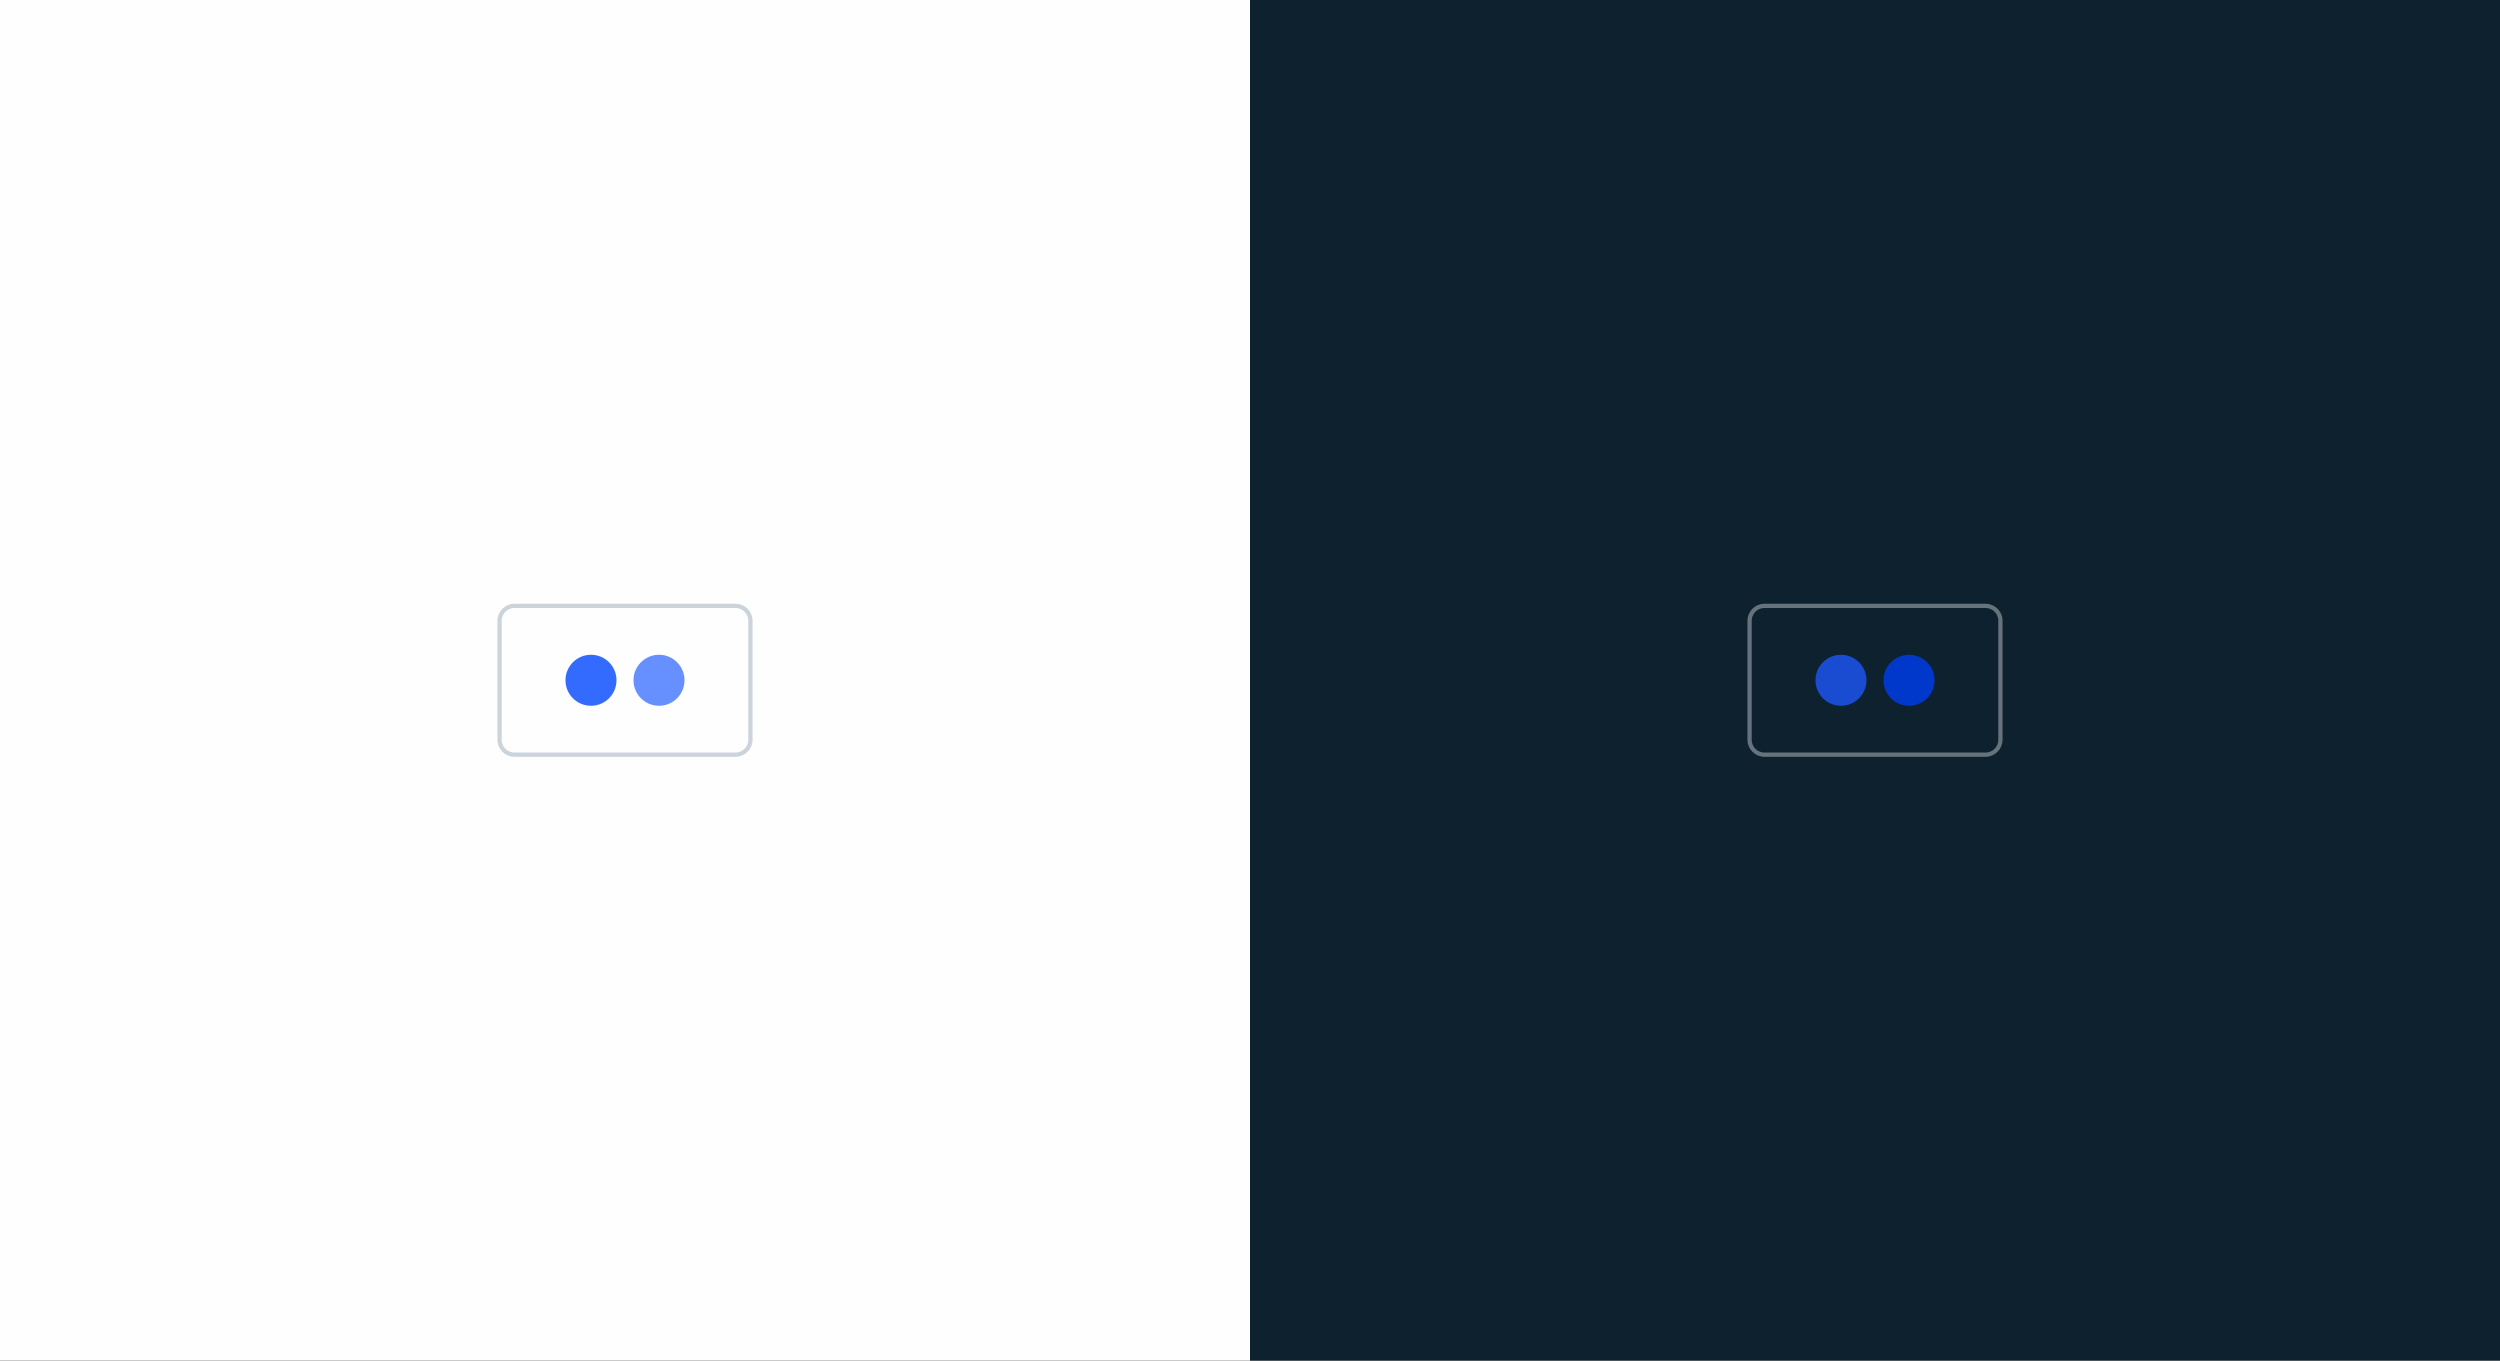
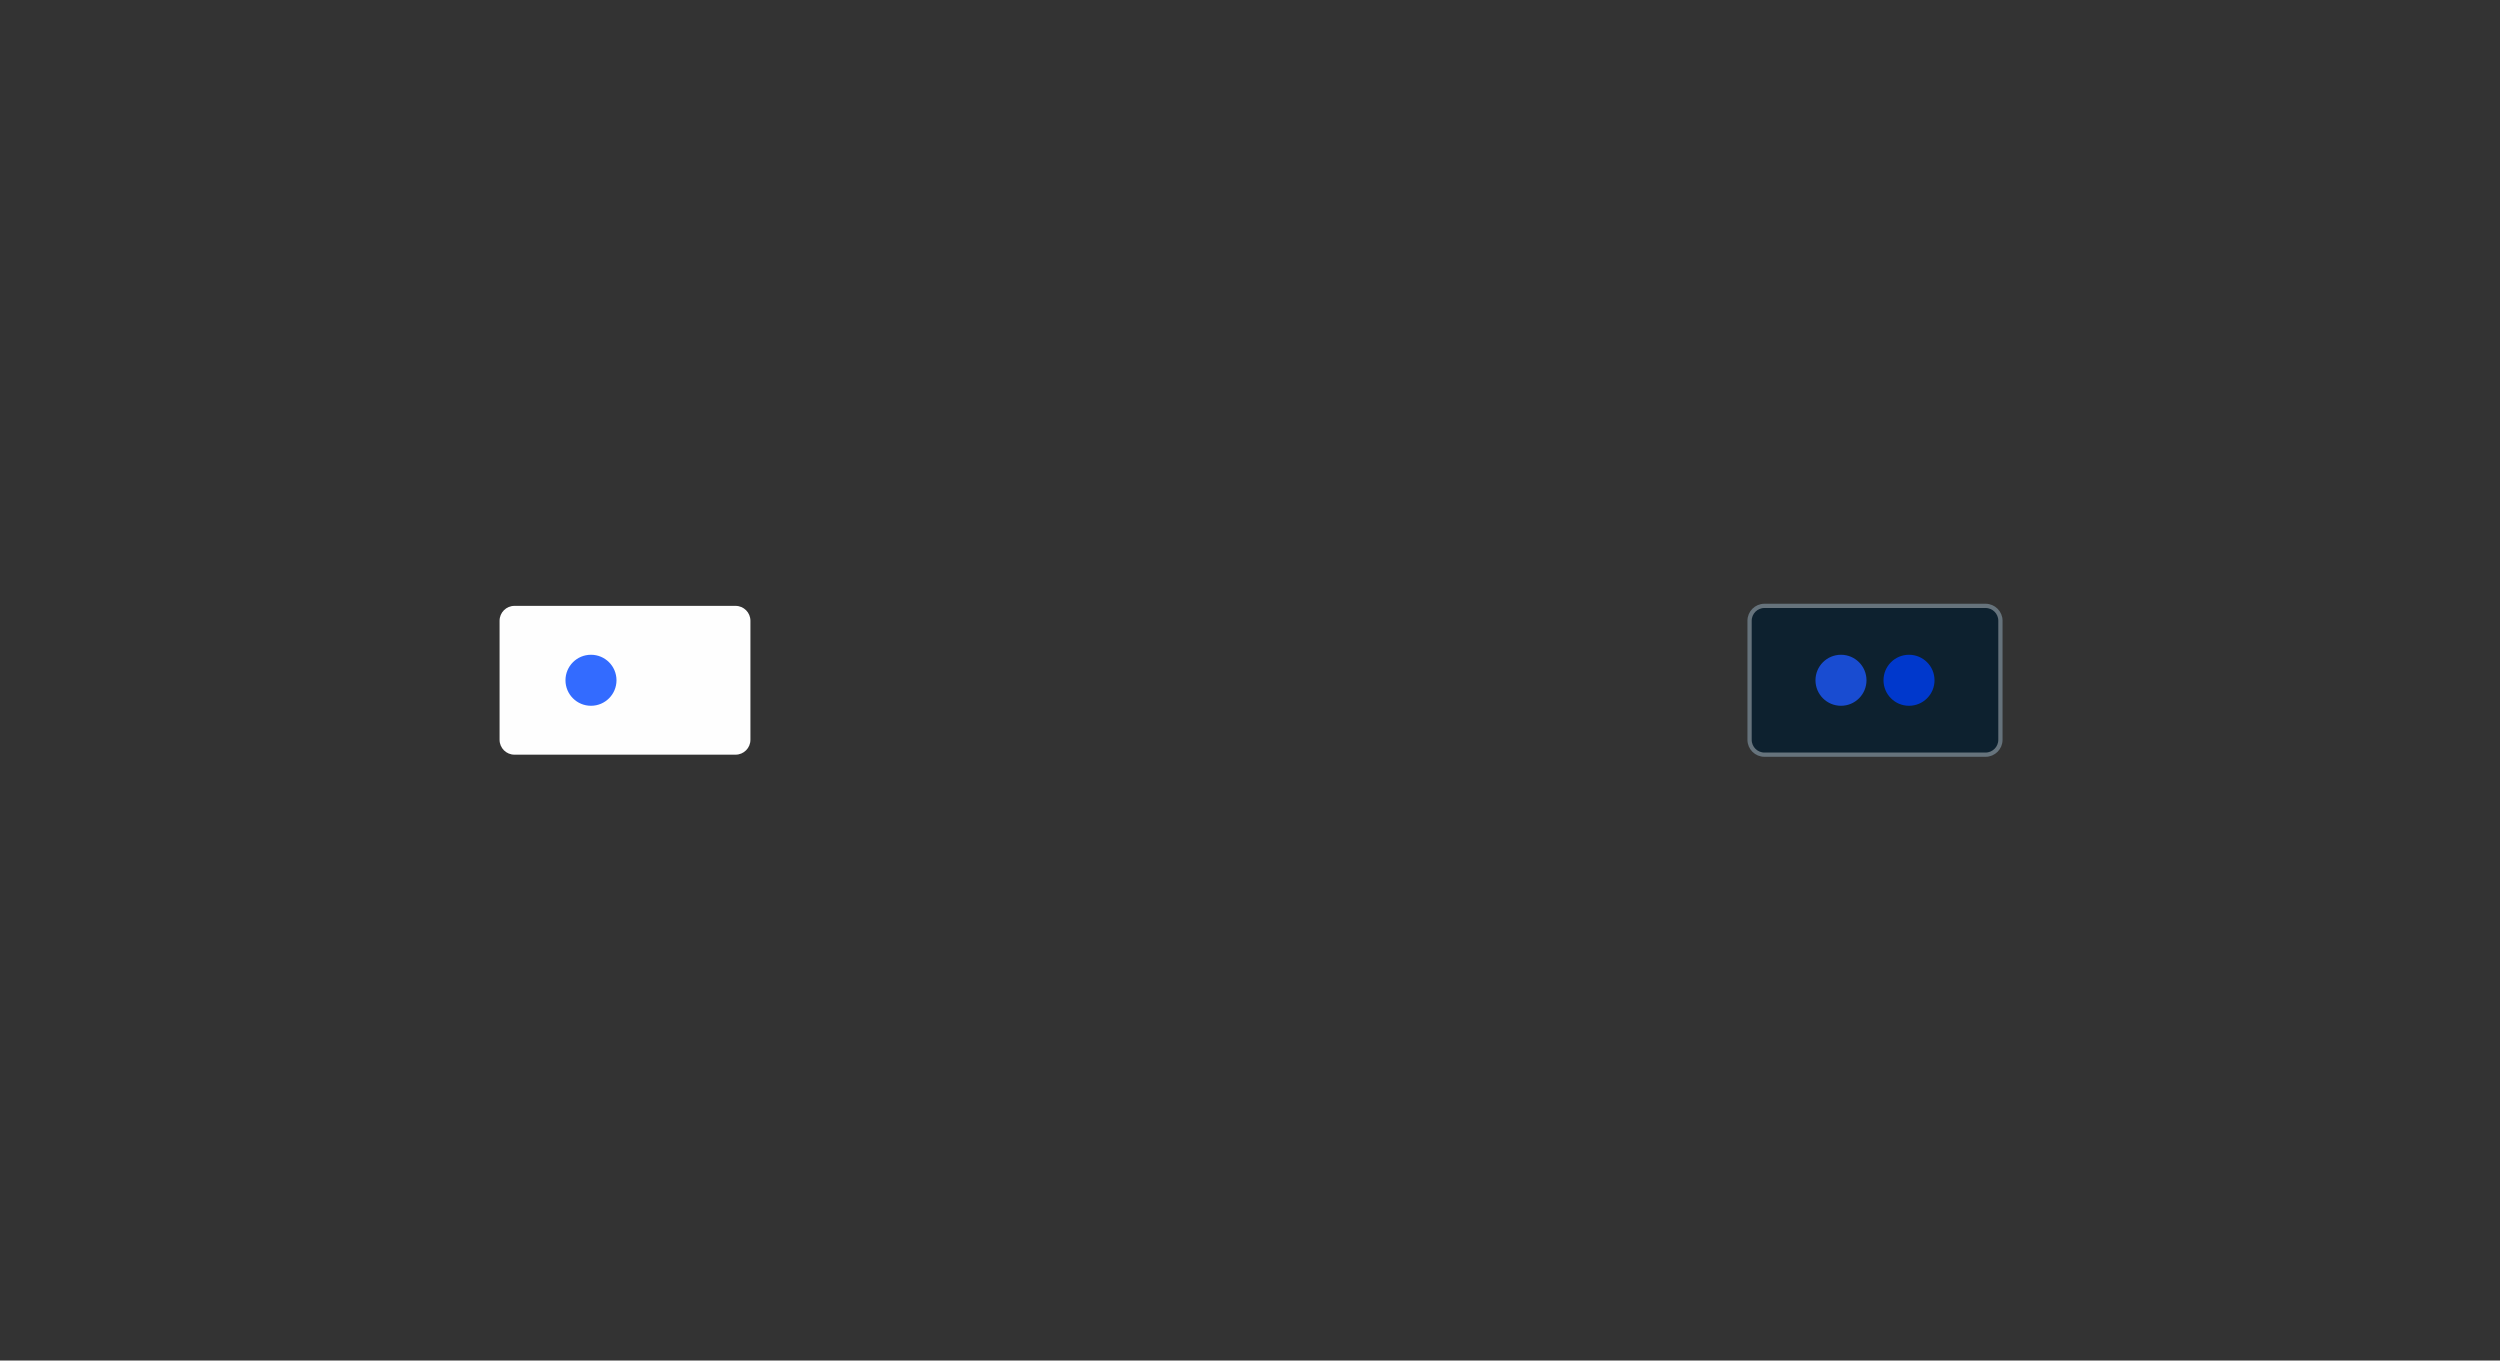
<svg xmlns="http://www.w3.org/2000/svg" width="588" height="320" viewBox="0 0 588 320" fill="none">
  <rect x="0" y="0" width="588" height="320" fill="#333333" stroke="none" />
-   <rect width="294" height="320" fill="#FEFEFE" />
  <path d="M121 142.5H173C174.933 142.5 176.5 144.067 176.5 146V174C176.5 175.933 174.933 177.5 173 177.5H121C119.067 177.5 117.5 175.933 117.5 174V146C117.5 144.067 119.067 142.5 121 142.5Z" fill="#FEFEFE" />
-   <path d="M121 142.5H173C174.933 142.5 176.5 144.067 176.5 146V174C176.5 175.933 174.933 177.5 173 177.5H121C119.067 177.5 117.5 175.933 117.5 174V146C117.5 144.067 119.067 142.5 121 142.5Z" stroke="#CBD3DB" />
  <circle cx="139" cy="160" r="6" fill="#336BFF" />
-   <circle cx="155" cy="160" r="6" fill="#6690FF" />
-   <rect width="294" height="320" transform="translate(294)" fill="#0D212F" />
  <path d="M415 142.5H467C468.933 142.5 470.5 144.067 470.5 146V174C470.5 175.933 468.933 177.5 467 177.5H415C413.067 177.5 411.5 175.933 411.5 174V146C411.5 144.067 413.067 142.5 415 142.5Z" fill="#0D212F" />
  <path d="M415 142.5H467C468.933 142.5 470.5 144.067 470.5 146V174C470.5 175.933 468.933 177.5 467 177.5H415C413.067 177.5 411.5 175.933 411.5 174V146C411.5 144.067 413.067 142.5 415 142.5Z" stroke="#66737C" />
  <circle cx="433" cy="160" r="6" fill="#194CD1" />
  <circle cx="449" cy="160" r="6" fill="#0038CC" />
</svg>